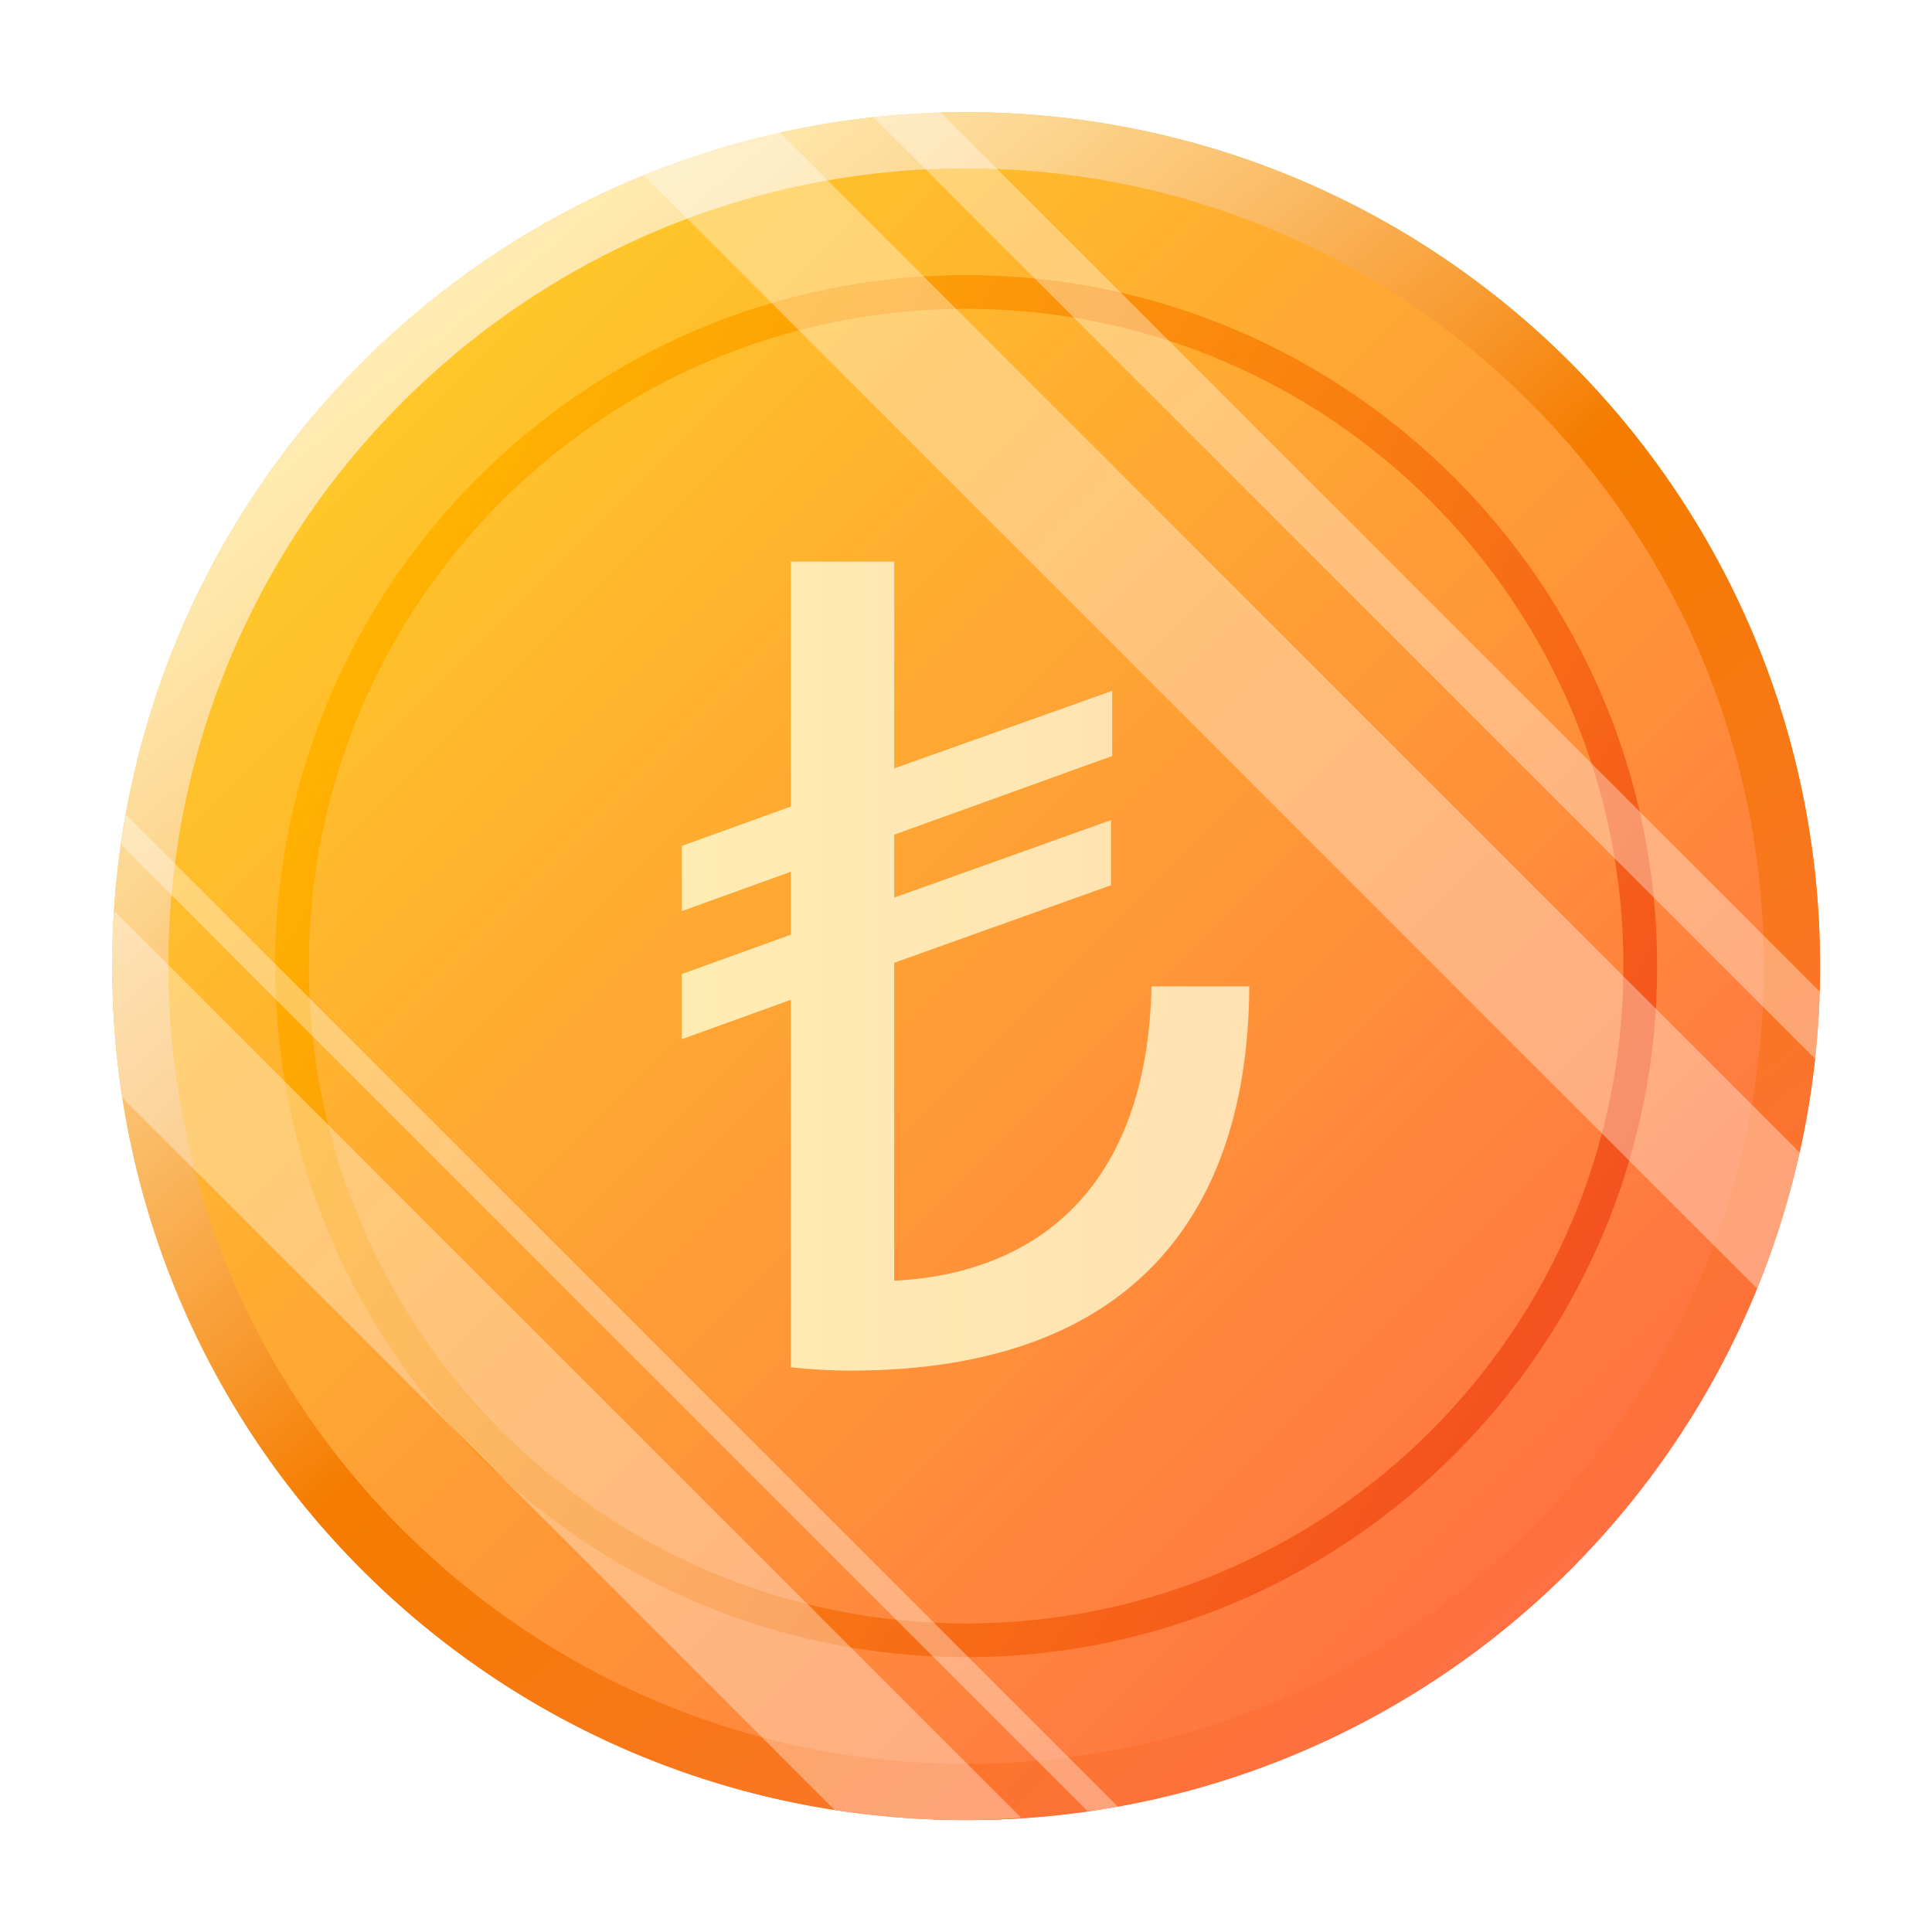
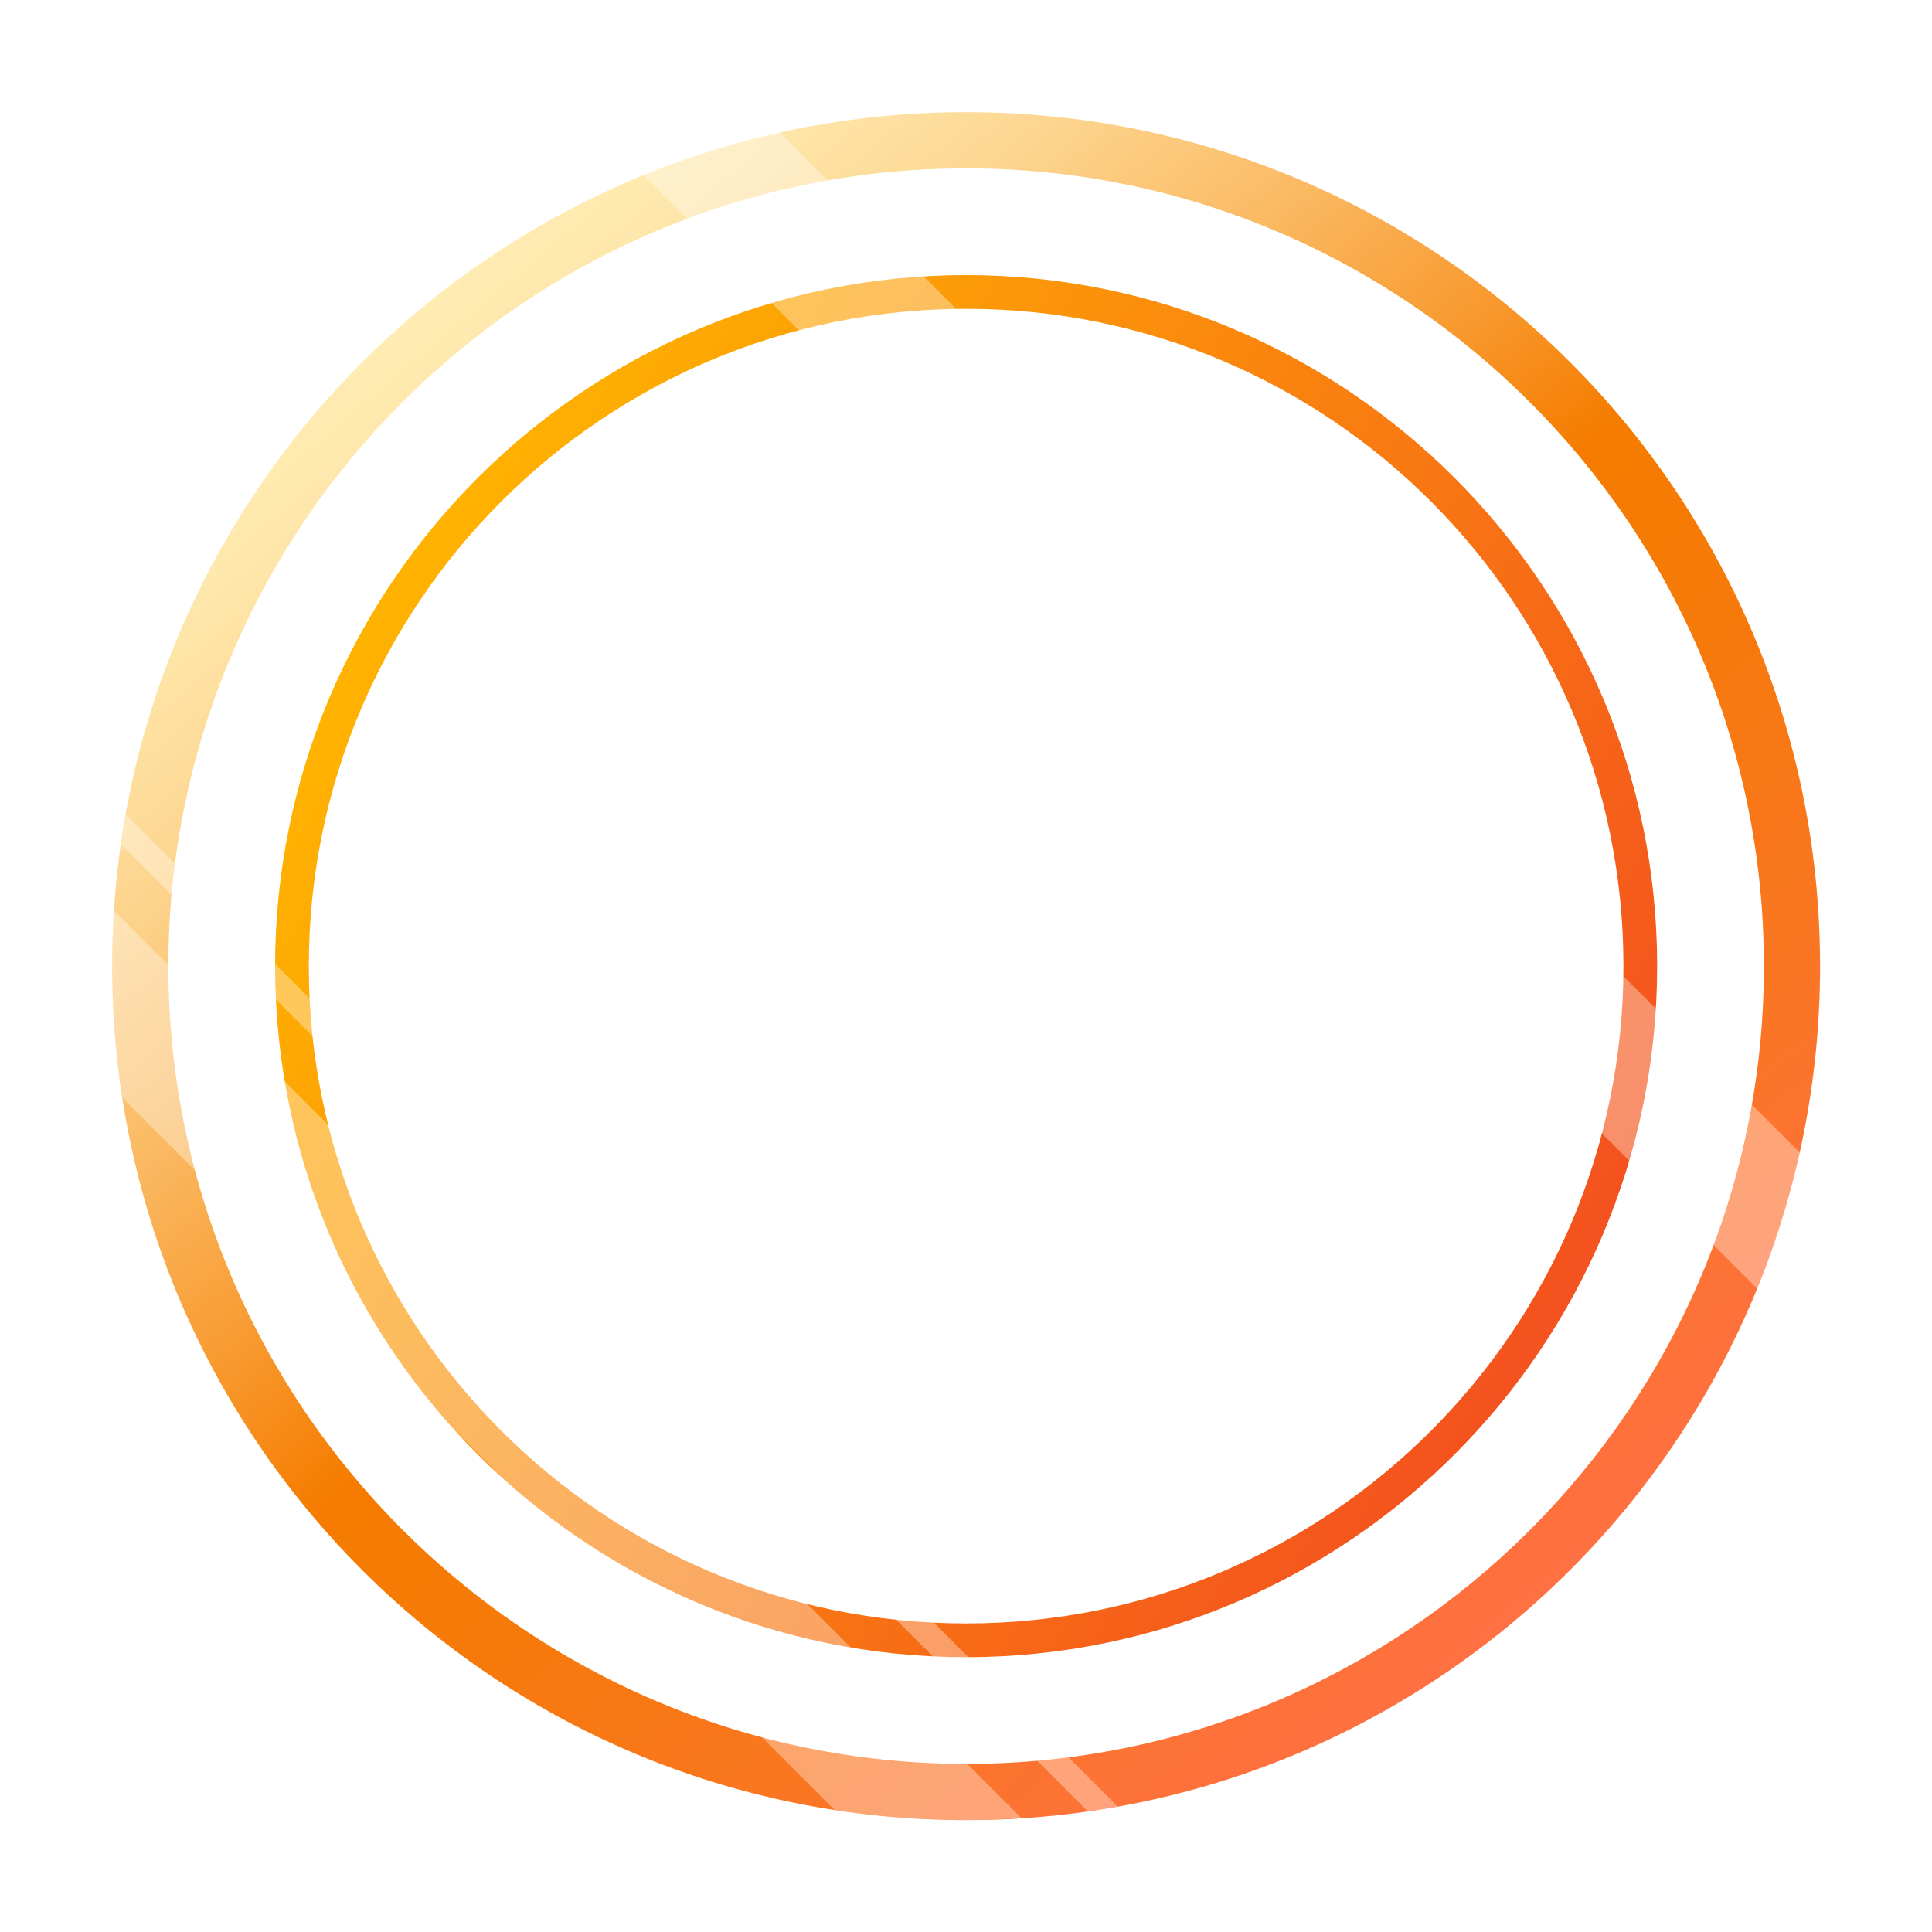
<svg xmlns="http://www.w3.org/2000/svg" width="1000" zoomAndPan="magnify" viewBox="0 0 750 750" height="1000" preserveAspectRatio="xMidYMid meet" version="1.0">
  <defs>
    <clipPath id="4c90b162cc">
-       <path d="M 43.551 43.551 L 706.551 43.551 L 706.551 706.551 L 43.551 706.551 Z M 43.551 43.551 " clip-rule="nonzero" />
-     </clipPath>
+       </clipPath>
    <clipPath id="d48536112a">
      <path d="M 706.551 375.051 C 706.551 380.477 706.418 385.898 706.152 391.316 C 705.887 396.734 705.484 402.145 704.953 407.543 C 704.422 412.941 703.758 418.324 702.961 423.691 C 702.168 429.059 701.238 434.402 700.18 439.723 C 699.121 445.043 697.934 450.336 696.617 455.598 C 695.297 460.859 693.852 466.09 692.277 471.281 C 690.703 476.473 689 481.621 687.172 486.73 C 685.344 491.836 683.395 496.898 681.316 501.91 C 679.242 506.922 677.043 511.879 674.723 516.785 C 672.402 521.688 669.965 526.535 667.406 531.32 C 664.852 536.102 662.176 540.82 659.387 545.477 C 656.598 550.129 653.695 554.711 650.684 559.223 C 647.668 563.734 644.547 568.168 641.312 572.523 C 638.082 576.883 634.746 581.156 631.305 585.352 C 627.863 589.547 624.32 593.652 620.676 597.672 C 617.031 601.691 613.293 605.621 609.457 609.457 C 605.621 613.293 601.691 617.031 597.672 620.676 C 593.652 624.32 589.547 627.863 585.352 631.305 C 581.156 634.746 576.883 638.082 572.523 641.312 C 568.168 644.547 563.734 647.668 559.223 650.684 C 554.711 653.695 550.129 656.598 545.477 659.387 C 540.82 662.176 536.102 664.852 531.32 667.406 C 526.535 669.965 521.688 672.402 516.785 674.723 C 511.879 677.043 506.922 679.242 501.91 681.316 C 496.898 683.395 491.836 685.344 486.73 687.172 C 481.621 689 476.473 690.703 471.281 692.277 C 466.09 693.852 460.859 695.297 455.598 696.617 C 450.336 697.934 445.043 699.121 439.723 700.18 C 434.402 701.238 429.059 702.168 423.691 702.961 C 418.324 703.758 412.941 704.422 407.543 704.953 C 402.145 705.484 396.734 705.887 391.316 706.152 C 385.898 706.418 380.477 706.551 375.051 706.551 C 369.625 706.551 364.203 706.418 358.785 706.152 C 353.367 705.887 347.957 705.484 342.559 704.953 C 337.16 704.422 331.777 703.758 326.41 702.961 C 321.043 702.168 315.699 701.238 310.379 700.18 C 305.059 699.121 299.766 697.934 294.504 696.617 C 289.238 695.297 284.012 693.852 278.82 692.277 C 273.629 690.703 268.48 689 263.371 687.172 C 258.262 685.344 253.203 683.395 248.191 681.316 C 243.18 679.242 238.219 677.043 233.316 674.723 C 228.41 672.402 223.566 669.965 218.781 667.406 C 213.996 664.852 209.277 662.176 204.625 659.387 C 199.973 656.598 195.391 653.695 190.879 650.684 C 186.367 647.668 181.934 644.547 177.574 641.312 C 173.219 638.082 168.941 634.746 164.75 631.305 C 160.555 627.863 156.449 624.32 152.43 620.676 C 148.41 617.031 144.48 613.293 140.645 609.457 C 136.809 605.621 133.07 601.691 129.426 597.672 C 125.781 593.652 122.238 589.547 118.797 585.352 C 115.355 581.156 112.02 576.883 108.789 572.523 C 105.555 568.168 102.434 563.734 99.418 559.223 C 96.402 554.711 93.504 550.129 90.715 545.477 C 87.926 540.82 85.25 536.102 82.695 531.32 C 80.137 526.535 77.699 521.688 75.379 516.785 C 73.059 511.879 70.859 506.922 68.785 501.91 C 66.707 496.898 64.758 491.836 62.93 486.73 C 61.102 481.621 59.398 476.473 57.824 471.281 C 56.25 466.09 54.805 460.859 53.484 455.598 C 52.168 450.336 50.98 445.043 49.922 439.723 C 48.863 434.402 47.934 429.059 47.137 423.691 C 46.344 418.324 45.68 412.941 45.148 407.543 C 44.613 402.145 44.215 396.734 43.949 391.316 C 43.684 385.898 43.551 380.477 43.551 375.051 C 43.551 369.625 43.684 364.203 43.949 358.785 C 44.215 353.367 44.613 347.957 45.148 342.559 C 45.68 337.16 46.344 331.777 47.137 326.41 C 47.934 321.043 48.863 315.699 49.922 310.379 C 50.98 305.059 52.168 299.766 53.484 294.504 C 54.805 289.238 56.25 284.012 57.824 278.82 C 59.398 273.629 61.102 268.48 62.93 263.371 C 64.758 258.262 66.707 253.203 68.785 248.191 C 70.859 243.18 73.059 238.219 75.379 233.316 C 77.699 228.41 80.137 223.566 82.695 218.781 C 85.25 213.996 87.926 209.277 90.715 204.625 C 93.504 199.973 96.402 195.391 99.418 190.879 C 102.434 186.367 105.555 181.934 108.789 177.578 C 112.02 173.219 115.355 168.941 118.797 164.75 C 122.238 160.555 125.781 156.449 129.426 152.43 C 133.07 148.41 136.809 144.48 140.645 140.645 C 144.48 136.809 148.41 133.07 152.43 129.426 C 156.449 125.781 160.555 122.238 164.75 118.797 C 168.941 115.355 173.219 112.02 177.578 108.789 C 181.934 105.555 186.367 102.434 190.879 99.418 C 195.391 96.402 199.973 93.504 204.625 90.715 C 209.277 87.926 213.996 85.25 218.781 82.695 C 223.566 80.137 228.41 77.699 233.316 75.379 C 238.219 73.059 243.18 70.859 248.191 68.785 C 253.203 66.707 258.262 64.758 263.371 62.93 C 268.48 61.102 273.629 59.398 278.82 57.824 C 284.012 56.25 289.238 54.805 294.504 53.484 C 299.766 52.168 305.059 50.98 310.379 49.922 C 315.699 48.863 321.043 47.934 326.41 47.137 C 331.777 46.344 337.16 45.68 342.559 45.148 C 347.957 44.613 353.367 44.215 358.785 43.949 C 364.203 43.684 369.625 43.551 375.051 43.551 C 380.477 43.551 385.898 43.684 391.316 43.949 C 396.734 44.215 402.145 44.613 407.543 45.148 C 412.941 45.68 418.324 46.344 423.691 47.137 C 429.059 47.934 434.402 48.863 439.723 49.922 C 445.043 50.98 450.336 52.168 455.598 53.484 C 460.859 54.805 466.09 56.25 471.281 57.824 C 476.473 59.398 481.621 61.102 486.73 62.93 C 491.836 64.758 496.898 66.707 501.91 68.785 C 506.922 70.859 511.879 73.059 516.785 75.379 C 521.688 77.699 526.535 80.137 531.32 82.695 C 536.102 85.25 540.82 87.926 545.477 90.715 C 550.129 93.504 554.711 96.402 559.223 99.418 C 563.734 102.434 568.168 105.555 572.523 108.789 C 576.883 112.02 581.156 115.355 585.352 118.797 C 589.547 122.238 593.652 125.781 597.672 129.426 C 601.691 133.07 605.621 136.809 609.457 140.645 C 613.293 144.48 617.031 148.41 620.676 152.43 C 624.32 156.449 627.863 160.555 631.305 164.75 C 634.746 168.941 638.082 173.219 641.312 177.578 C 644.547 181.934 647.668 186.367 650.684 190.879 C 653.695 195.391 656.598 199.973 659.387 204.625 C 662.176 209.277 664.852 213.996 667.406 218.781 C 669.965 223.566 672.402 228.41 674.723 233.316 C 677.043 238.219 679.242 243.18 681.316 248.191 C 683.395 253.203 685.344 258.262 687.172 263.371 C 689 268.48 690.703 273.629 692.277 278.82 C 693.852 284.012 695.297 289.238 696.617 294.504 C 697.934 299.766 699.121 305.059 700.18 310.379 C 701.238 315.699 702.168 321.043 702.961 326.41 C 703.758 331.777 704.422 337.16 704.953 342.559 C 705.484 347.957 705.887 353.367 706.152 358.785 C 706.418 364.203 706.551 369.625 706.551 375.051 Z M 706.551 375.051 " clip-rule="nonzero" />
    </clipPath>
    <linearGradient x1="20.001" gradientTransform="matrix(4.362, 0, 0, 4.362, -43.686, -1381.023)" y1="326.598" x2="172" gradientUnits="userSpaceOnUse" y2="478.599" id="d3c5a089d1">
      <stop stop-opacity="1" stop-color="rgb(100%, 79.199%, 15.7%)" offset="0" />
      <stop stop-opacity="1" stop-color="rgb(100%, 79.199%, 15.7%)" offset="0.125" />
      <stop stop-opacity="1" stop-color="rgb(100%, 79.199%, 15.7%)" offset="0.141" />
      <stop stop-opacity="1" stop-color="rgb(100%, 79.149%, 15.714%)" offset="0.148" />
      <stop stop-opacity="1" stop-color="rgb(100%, 78.905%, 15.787%)" offset="0.156" />
      <stop stop-opacity="1" stop-color="rgb(100%, 78.514%, 15.904%)" offset="0.164" />
      <stop stop-opacity="1" stop-color="rgb(100%, 78.125%, 16.022%)" offset="0.172" />
      <stop stop-opacity="1" stop-color="rgb(100%, 77.734%, 16.138%)" offset="0.18" />
      <stop stop-opacity="1" stop-color="rgb(100%, 77.344%, 16.255%)" offset="0.188" />
      <stop stop-opacity="1" stop-color="rgb(100%, 76.955%, 16.373%)" offset="0.195" />
      <stop stop-opacity="1" stop-color="rgb(100%, 76.564%, 16.49%)" offset="0.203" />
      <stop stop-opacity="1" stop-color="rgb(100%, 76.175%, 16.608%)" offset="0.211" />
      <stop stop-opacity="1" stop-color="rgb(100%, 75.784%, 16.724%)" offset="0.219" />
      <stop stop-opacity="1" stop-color="rgb(100%, 75.394%, 16.841%)" offset="0.227" />
      <stop stop-opacity="1" stop-color="rgb(100%, 75.005%, 16.959%)" offset="0.234" />
      <stop stop-opacity="1" stop-color="rgb(100%, 74.614%, 17.076%)" offset="0.242" />
      <stop stop-opacity="1" stop-color="rgb(100%, 74.225%, 17.192%)" offset="0.25" />
      <stop stop-opacity="1" stop-color="rgb(100%, 73.834%, 17.31%)" offset="0.258" />
      <stop stop-opacity="1" stop-color="rgb(100%, 73.444%, 17.427%)" offset="0.266" />
      <stop stop-opacity="1" stop-color="rgb(100%, 73.055%, 17.545%)" offset="0.273" />
      <stop stop-opacity="1" stop-color="rgb(100%, 72.664%, 17.661%)" offset="0.281" />
      <stop stop-opacity="1" stop-color="rgb(100%, 72.275%, 17.778%)" offset="0.289" />
      <stop stop-opacity="1" stop-color="rgb(100%, 71.884%, 17.896%)" offset="0.297" />
      <stop stop-opacity="1" stop-color="rgb(100%, 71.494%, 18.013%)" offset="0.305" />
      <stop stop-opacity="1" stop-color="rgb(100%, 71.104%, 18.129%)" offset="0.312" />
      <stop stop-opacity="1" stop-color="rgb(100%, 70.714%, 18.246%)" offset="0.32" />
      <stop stop-opacity="1" stop-color="rgb(100%, 70.325%, 18.364%)" offset="0.328" />
      <stop stop-opacity="1" stop-color="rgb(100%, 69.934%, 18.481%)" offset="0.336" />
      <stop stop-opacity="1" stop-color="rgb(100%, 69.543%, 18.597%)" offset="0.344" />
      <stop stop-opacity="1" stop-color="rgb(100%, 69.154%, 18.715%)" offset="0.352" />
      <stop stop-opacity="1" stop-color="rgb(100%, 68.764%, 18.832%)" offset="0.359" />
      <stop stop-opacity="1" stop-color="rgb(100%, 68.375%, 18.95%)" offset="0.367" />
      <stop stop-opacity="1" stop-color="rgb(100%, 67.984%, 19.066%)" offset="0.375" />
      <stop stop-opacity="1" stop-color="rgb(100%, 67.593%, 19.183%)" offset="0.383" />
      <stop stop-opacity="1" stop-color="rgb(100%, 67.204%, 19.301%)" offset="0.391" />
      <stop stop-opacity="1" stop-color="rgb(100%, 66.814%, 19.418%)" offset="0.398" />
      <stop stop-opacity="1" stop-color="rgb(100%, 66.425%, 19.534%)" offset="0.406" />
      <stop stop-opacity="1" stop-color="rgb(100%, 66.034%, 19.652%)" offset="0.414" />
      <stop stop-opacity="1" stop-color="rgb(100%, 65.643%, 19.769%)" offset="0.422" />
      <stop stop-opacity="1" stop-color="rgb(100%, 65.254%, 19.887%)" offset="0.43" />
      <stop stop-opacity="1" stop-color="rgb(100%, 64.864%, 20.003%)" offset="0.438" />
      <stop stop-opacity="1" stop-color="rgb(100%, 64.474%, 20.12%)" offset="0.445" />
      <stop stop-opacity="1" stop-color="rgb(100%, 64.084%, 20.238%)" offset="0.453" />
      <stop stop-opacity="1" stop-color="rgb(100%, 63.693%, 20.355%)" offset="0.461" />
      <stop stop-opacity="1" stop-color="rgb(100%, 63.304%, 20.471%)" offset="0.469" />
      <stop stop-opacity="1" stop-color="rgb(100%, 62.914%, 20.589%)" offset="0.477" />
      <stop stop-opacity="1" stop-color="rgb(100%, 62.524%, 20.706%)" offset="0.484" />
      <stop stop-opacity="1" stop-color="rgb(100%, 62.134%, 20.824%)" offset="0.492" />
      <stop stop-opacity="1" stop-color="rgb(100%, 61.743%, 20.94%)" offset="0.5" />
      <stop stop-opacity="1" stop-color="rgb(100%, 61.549%, 20.999%)" offset="0.5" />
      <stop stop-opacity="1" stop-color="rgb(100%, 61.354%, 21.057%)" offset="0.5" />
      <stop stop-opacity="1" stop-color="rgb(100%, 61.159%, 21.117%)" offset="0.508" />
      <stop stop-opacity="1" stop-color="rgb(100%, 60.963%, 21.175%)" offset="0.516" />
      <stop stop-opacity="1" stop-color="rgb(100%, 60.574%, 21.292%)" offset="0.523" />
      <stop stop-opacity="1" stop-color="rgb(100%, 60.184%, 21.408%)" offset="0.531" />
      <stop stop-opacity="1" stop-color="rgb(100%, 59.793%, 21.526%)" offset="0.539" />
      <stop stop-opacity="1" stop-color="rgb(100%, 59.404%, 21.643%)" offset="0.547" />
      <stop stop-opacity="1" stop-color="rgb(100%, 59.013%, 21.761%)" offset="0.555" />
      <stop stop-opacity="1" stop-color="rgb(100%, 58.624%, 21.877%)" offset="0.562" />
      <stop stop-opacity="1" stop-color="rgb(100%, 58.234%, 21.994%)" offset="0.57" />
      <stop stop-opacity="1" stop-color="rgb(100%, 57.843%, 22.112%)" offset="0.578" />
      <stop stop-opacity="1" stop-color="rgb(100%, 57.454%, 22.229%)" offset="0.586" />
      <stop stop-opacity="1" stop-color="rgb(100%, 57.063%, 22.345%)" offset="0.594" />
      <stop stop-opacity="1" stop-color="rgb(100%, 56.674%, 22.462%)" offset="0.602" />
      <stop stop-opacity="1" stop-color="rgb(100%, 56.284%, 22.58%)" offset="0.609" />
      <stop stop-opacity="1" stop-color="rgb(100%, 55.893%, 22.697%)" offset="0.617" />
      <stop stop-opacity="1" stop-color="rgb(100%, 55.504%, 22.813%)" offset="0.625" />
      <stop stop-opacity="1" stop-color="rgb(100%, 55.113%, 22.931%)" offset="0.633" />
      <stop stop-opacity="1" stop-color="rgb(100%, 54.724%, 23.048%)" offset="0.641" />
      <stop stop-opacity="1" stop-color="rgb(100%, 54.333%, 23.166%)" offset="0.648" />
      <stop stop-opacity="1" stop-color="rgb(100%, 53.943%, 23.282%)" offset="0.656" />
      <stop stop-opacity="1" stop-color="rgb(100%, 53.554%, 23.399%)" offset="0.664" />
      <stop stop-opacity="1" stop-color="rgb(100%, 53.163%, 23.517%)" offset="0.672" />
      <stop stop-opacity="1" stop-color="rgb(100%, 52.774%, 23.634%)" offset="0.68" />
      <stop stop-opacity="1" stop-color="rgb(100%, 52.383%, 23.75%)" offset="0.688" />
      <stop stop-opacity="1" stop-color="rgb(100%, 51.993%, 23.868%)" offset="0.695" />
      <stop stop-opacity="1" stop-color="rgb(100%, 51.604%, 23.985%)" offset="0.703" />
      <stop stop-opacity="1" stop-color="rgb(100%, 51.213%, 24.103%)" offset="0.711" />
      <stop stop-opacity="1" stop-color="rgb(100%, 50.824%, 24.219%)" offset="0.719" />
      <stop stop-opacity="1" stop-color="rgb(100%, 50.433%, 24.336%)" offset="0.727" />
      <stop stop-opacity="1" stop-color="rgb(100%, 50.043%, 24.454%)" offset="0.734" />
      <stop stop-opacity="1" stop-color="rgb(100%, 49.654%, 24.571%)" offset="0.742" />
      <stop stop-opacity="1" stop-color="rgb(100%, 49.263%, 24.687%)" offset="0.75" />
      <stop stop-opacity="1" stop-color="rgb(100%, 48.874%, 24.805%)" offset="0.758" />
      <stop stop-opacity="1" stop-color="rgb(100%, 48.483%, 24.922%)" offset="0.766" />
      <stop stop-opacity="1" stop-color="rgb(100%, 48.093%, 25.04%)" offset="0.773" />
      <stop stop-opacity="1" stop-color="rgb(100%, 47.704%, 25.156%)" offset="0.781" />
      <stop stop-opacity="1" stop-color="rgb(100%, 47.313%, 25.273%)" offset="0.789" />
      <stop stop-opacity="1" stop-color="rgb(100%, 46.924%, 25.391%)" offset="0.797" />
      <stop stop-opacity="1" stop-color="rgb(100%, 46.533%, 25.508%)" offset="0.805" />
      <stop stop-opacity="1" stop-color="rgb(100%, 46.144%, 25.624%)" offset="0.812" />
      <stop stop-opacity="1" stop-color="rgb(100%, 45.753%, 25.742%)" offset="0.82" />
      <stop stop-opacity="1" stop-color="rgb(100%, 45.363%, 25.859%)" offset="0.828" />
      <stop stop-opacity="1" stop-color="rgb(100%, 44.974%, 25.977%)" offset="0.836" />
      <stop stop-opacity="1" stop-color="rgb(100%, 44.583%, 26.093%)" offset="0.844" />
      <stop stop-opacity="1" stop-color="rgb(100%, 44.194%, 26.21%)" offset="0.852" />
      <stop stop-opacity="1" stop-color="rgb(100%, 43.948%, 26.283%)" offset="0.859" />
      <stop stop-opacity="1" stop-color="rgb(100%, 43.9%, 26.299%)" offset="0.875" />
      <stop stop-opacity="1" stop-color="rgb(100%, 43.9%, 26.299%)" offset="1" />
    </linearGradient>
    <clipPath id="1d8d37102c">
      <path d="M 43.551 43.551 L 706.551 43.551 L 706.551 706.551 L 43.551 706.551 Z M 43.551 43.551 " clip-rule="nonzero" />
    </clipPath>
    <clipPath id="71810bacde">
      <path d="M 375.051 65.359 C 545.598 65.359 684.742 204.066 684.742 375.051 C 684.742 546.035 545.598 684.742 375.051 684.742 C 204.504 684.742 65.359 545.598 65.359 375.051 C 65.359 204.504 204.066 65.359 375.051 65.359 M 375.051 43.551 C 191.852 43.551 43.551 191.852 43.551 375.051 C 43.551 558.246 191.852 706.551 375.051 706.551 C 558.246 706.551 706.551 558.246 706.551 375.051 C 706.551 191.852 558.246 43.551 375.051 43.551 Z M 375.051 43.551 " clip-rule="nonzero" />
    </clipPath>
    <linearGradient x1="27.176" gradientTransform="matrix(4.362, 0, 0, 4.362, -43.686, -1381.023)" y1="320.577" x2="164.824" gradientUnits="userSpaceOnUse" y2="484.62" id="474303faa7">
      <stop stop-opacity="1" stop-color="rgb(100%, 92.499%, 70.2%)" offset="0" />
      <stop stop-opacity="1" stop-color="rgb(100%, 92.499%, 70.2%)" offset="0.125" />
      <stop stop-opacity="1" stop-color="rgb(100%, 92.499%, 70.2%)" offset="0.141" />
      <stop stop-opacity="1" stop-color="rgb(99.982%, 92.398%, 70.045%)" offset="0.148" />
      <stop stop-opacity="1" stop-color="rgb(99.924%, 92.067%, 69.542%)" offset="0.152" />
      <stop stop-opacity="1" stop-color="rgb(99.884%, 91.838%, 69.193%)" offset="0.156" />
      <stop stop-opacity="1" stop-color="rgb(99.844%, 91.608%, 68.842%)" offset="0.16" />
      <stop stop-opacity="1" stop-color="rgb(99.805%, 91.377%, 68.492%)" offset="0.164" />
      <stop stop-opacity="1" stop-color="rgb(99.763%, 91.147%, 68.141%)" offset="0.168" />
      <stop stop-opacity="1" stop-color="rgb(99.724%, 90.918%, 67.792%)" offset="0.172" />
      <stop stop-opacity="1" stop-color="rgb(99.684%, 90.688%, 67.441%)" offset="0.176" />
      <stop stop-opacity="1" stop-color="rgb(99.644%, 90.457%, 67.091%)" offset="0.18" />
      <stop stop-opacity="1" stop-color="rgb(99.611%, 90.169%, 66.643%)" offset="0.184" />
      <stop stop-opacity="1" stop-color="rgb(99.577%, 89.882%, 66.194%)" offset="0.188" />
      <stop stop-opacity="1" stop-color="rgb(99.553%, 89.522%, 65.619%)" offset="0.191" />
      <stop stop-opacity="1" stop-color="rgb(99.529%, 89.162%, 65.045%)" offset="0.195" />
      <stop stop-opacity="1" stop-color="rgb(99.504%, 88.8%, 64.47%)" offset="0.199" />
      <stop stop-opacity="1" stop-color="rgb(99.48%, 88.44%, 63.896%)" offset="0.203" />
      <stop stop-opacity="1" stop-color="rgb(99.455%, 88.078%, 63.321%)" offset="0.207" />
      <stop stop-opacity="1" stop-color="rgb(99.431%, 87.718%, 62.746%)" offset="0.211" />
      <stop stop-opacity="1" stop-color="rgb(99.406%, 87.357%, 62.17%)" offset="0.215" />
      <stop stop-opacity="1" stop-color="rgb(99.382%, 86.996%, 61.597%)" offset="0.219" />
      <stop stop-opacity="1" stop-color="rgb(99.358%, 86.635%, 61.021%)" offset="0.223" />
      <stop stop-opacity="1" stop-color="rgb(99.333%, 86.275%, 60.448%)" offset="0.227" />
      <stop stop-opacity="1" stop-color="rgb(99.309%, 85.915%, 59.872%)" offset="0.23" />
      <stop stop-opacity="1" stop-color="rgb(99.284%, 85.555%, 59.299%)" offset="0.234" />
      <stop stop-opacity="1" stop-color="rgb(99.26%, 85.193%, 58.723%)" offset="0.238" />
      <stop stop-opacity="1" stop-color="rgb(99.236%, 84.833%, 58.15%)" offset="0.242" />
      <stop stop-opacity="1" stop-color="rgb(99.207%, 84.441%, 57.526%)" offset="0.246" />
      <stop stop-opacity="1" stop-color="rgb(99.179%, 84.05%, 56.902%)" offset="0.25" />
      <stop stop-opacity="1" stop-color="rgb(99.139%, 83.572%, 56.137%)" offset="0.254" />
      <stop stop-opacity="1" stop-color="rgb(99.101%, 83.096%, 55.373%)" offset="0.258" />
      <stop stop-opacity="1" stop-color="rgb(99.062%, 82.619%, 54.608%)" offset="0.262" />
      <stop stop-opacity="1" stop-color="rgb(99.023%, 82.141%, 53.844%)" offset="0.266" />
      <stop stop-opacity="1" stop-color="rgb(98.984%, 81.664%, 53.079%)" offset="0.27" />
      <stop stop-opacity="1" stop-color="rgb(98.946%, 81.187%, 52.315%)" offset="0.273" />
      <stop stop-opacity="1" stop-color="rgb(98.906%, 80.71%, 51.55%)" offset="0.277" />
      <stop stop-opacity="1" stop-color="rgb(98.868%, 80.234%, 50.786%)" offset="0.281" />
      <stop stop-opacity="1" stop-color="rgb(98.828%, 79.756%, 50.021%)" offset="0.285" />
      <stop stop-opacity="1" stop-color="rgb(98.79%, 79.279%, 49.257%)" offset="0.289" />
      <stop stop-opacity="1" stop-color="rgb(98.75%, 78.801%, 48.492%)" offset="0.293" />
      <stop stop-opacity="1" stop-color="rgb(98.712%, 78.325%, 47.728%)" offset="0.297" />
      <stop stop-opacity="1" stop-color="rgb(98.672%, 77.847%, 46.964%)" offset="0.301" />
      <stop stop-opacity="1" stop-color="rgb(98.634%, 77.37%, 46.199%)" offset="0.305" />
      <stop stop-opacity="1" stop-color="rgb(98.595%, 76.892%, 45.435%)" offset="0.309" />
      <stop stop-opacity="1" stop-color="rgb(98.555%, 76.416%, 44.67%)" offset="0.312" />
      <stop stop-opacity="1" stop-color="rgb(98.515%, 75.938%, 43.906%)" offset="0.316" />
      <stop stop-opacity="1" stop-color="rgb(98.477%, 75.461%, 43.141%)" offset="0.32" />
      <stop stop-opacity="1" stop-color="rgb(98.438%, 74.983%, 42.377%)" offset="0.324" />
      <stop stop-opacity="1" stop-color="rgb(98.399%, 74.507%, 41.612%)" offset="0.328" />
      <stop stop-opacity="1" stop-color="rgb(98.354%, 73.949%, 40.706%)" offset="0.332" />
      <stop stop-opacity="1" stop-color="rgb(98.308%, 73.392%, 39.8%)" offset="0.336" />
      <stop stop-opacity="1" stop-color="rgb(98.26%, 72.832%, 38.892%)" offset="0.34" />
      <stop stop-opacity="1" stop-color="rgb(98.215%, 72.273%, 37.985%)" offset="0.344" />
      <stop stop-opacity="1" stop-color="rgb(98.169%, 71.715%, 37.077%)" offset="0.348" />
      <stop stop-opacity="1" stop-color="rgb(98.123%, 71.156%, 36.171%)" offset="0.352" />
      <stop stop-opacity="1" stop-color="rgb(98.076%, 70.598%, 35.263%)" offset="0.355" />
      <stop stop-opacity="1" stop-color="rgb(98.03%, 70.039%, 34.357%)" offset="0.359" />
      <stop stop-opacity="1" stop-color="rgb(97.984%, 69.481%, 33.449%)" offset="0.363" />
      <stop stop-opacity="1" stop-color="rgb(97.939%, 68.922%, 32.542%)" offset="0.367" />
      <stop stop-opacity="1" stop-color="rgb(97.891%, 68.364%, 31.635%)" offset="0.371" />
      <stop stop-opacity="1" stop-color="rgb(97.845%, 67.805%, 30.728%)" offset="0.375" />
      <stop stop-opacity="1" stop-color="rgb(97.8%, 67.247%, 29.82%)" offset="0.379" />
      <stop stop-opacity="1" stop-color="rgb(97.754%, 66.689%, 28.912%)" offset="0.383" />
      <stop stop-opacity="1" stop-color="rgb(97.707%, 66.129%, 28.004%)" offset="0.387" />
      <stop stop-opacity="1" stop-color="rgb(97.661%, 65.57%, 27.098%)" offset="0.391" />
      <stop stop-opacity="1" stop-color="rgb(97.614%, 65.012%, 26.19%)" offset="0.395" />
      <stop stop-opacity="1" stop-color="rgb(97.568%, 64.453%, 25.284%)" offset="0.398" />
      <stop stop-opacity="1" stop-color="rgb(97.522%, 63.895%, 24.376%)" offset="0.402" />
      <stop stop-opacity="1" stop-color="rgb(97.476%, 63.336%, 23.47%)" offset="0.406" />
      <stop stop-opacity="1" stop-color="rgb(97.429%, 62.778%, 22.562%)" offset="0.41" />
      <stop stop-opacity="1" stop-color="rgb(97.383%, 62.219%, 21.655%)" offset="0.414" />
      <stop stop-opacity="1" stop-color="rgb(97.336%, 61.655%, 20.74%)" offset="0.418" />
      <stop stop-opacity="1" stop-color="rgb(97.289%, 61.09%, 19.826%)" offset="0.422" />
      <stop stop-opacity="1" stop-color="rgb(97.229%, 60.464%, 18.834%)" offset="0.426" />
      <stop stop-opacity="1" stop-color="rgb(97.169%, 59.84%, 17.844%)" offset="0.43" />
      <stop stop-opacity="1" stop-color="rgb(97.11%, 59.216%, 16.852%)" offset="0.434" />
      <stop stop-opacity="1" stop-color="rgb(97.05%, 58.592%, 15.86%)" offset="0.438" />
      <stop stop-opacity="1" stop-color="rgb(96.991%, 57.967%, 14.868%)" offset="0.441" />
      <stop stop-opacity="1" stop-color="rgb(96.931%, 57.343%, 13.878%)" offset="0.445" />
      <stop stop-opacity="1" stop-color="rgb(96.872%, 56.718%, 12.886%)" offset="0.449" />
      <stop stop-opacity="1" stop-color="rgb(96.812%, 56.094%, 11.896%)" offset="0.453" />
      <stop stop-opacity="1" stop-color="rgb(96.753%, 55.469%, 10.904%)" offset="0.457" />
      <stop stop-opacity="1" stop-color="rgb(96.693%, 54.845%, 9.912%)" offset="0.461" />
      <stop stop-opacity="1" stop-color="rgb(96.634%, 54.219%, 8.92%)" offset="0.465" />
      <stop stop-opacity="1" stop-color="rgb(96.574%, 53.595%, 7.93%)" offset="0.469" />
      <stop stop-opacity="1" stop-color="rgb(96.515%, 52.971%, 6.938%)" offset="0.473" />
      <stop stop-opacity="1" stop-color="rgb(96.455%, 52.347%, 5.946%)" offset="0.477" />
      <stop stop-opacity="1" stop-color="rgb(96.396%, 51.721%, 4.955%)" offset="0.48" />
      <stop stop-opacity="1" stop-color="rgb(96.338%, 51.097%, 3.964%)" offset="0.484" />
      <stop stop-opacity="1" stop-color="rgb(96.278%, 50.471%, 2.972%)" offset="0.488" />
      <stop stop-opacity="1" stop-color="rgb(96.219%, 49.847%, 1.982%)" offset="0.492" />
      <stop stop-opacity="1" stop-color="rgb(96.159%, 49.223%, 0.99%)" offset="0.496" />
      <stop stop-opacity="1" stop-color="rgb(96.1%, 48.599%, 0%)" offset="0.5" />
      <stop stop-opacity="1" stop-color="rgb(96.118%, 48.56%, 0.169%)" offset="0.508" />
      <stop stop-opacity="1" stop-color="rgb(96.158%, 48.482%, 0.51%)" offset="0.516" />
      <stop stop-opacity="1" stop-color="rgb(96.196%, 48.404%, 0.851%)" offset="0.523" />
      <stop stop-opacity="1" stop-color="rgb(96.236%, 48.326%, 1.192%)" offset="0.531" />
      <stop stop-opacity="1" stop-color="rgb(96.274%, 48.248%, 1.532%)" offset="0.539" />
      <stop stop-opacity="1" stop-color="rgb(96.313%, 48.17%, 1.874%)" offset="0.544" />
      <stop stop-opacity="1" stop-color="rgb(96.333%, 48.132%, 2.045%)" offset="0.547" />
      <stop stop-opacity="1" stop-color="rgb(96.352%, 48.093%, 2.214%)" offset="0.555" />
      <stop stop-opacity="1" stop-color="rgb(96.391%, 48.015%, 2.556%)" offset="0.562" />
      <stop stop-opacity="1" stop-color="rgb(96.429%, 47.937%, 2.896%)" offset="0.57" />
      <stop stop-opacity="1" stop-color="rgb(96.469%, 47.858%, 3.236%)" offset="0.578" />
      <stop stop-opacity="1" stop-color="rgb(96.527%, 47.777%, 3.658%)" offset="0.582" />
      <stop stop-opacity="1" stop-color="rgb(96.565%, 47.734%, 3.908%)" offset="0.586" />
      <stop stop-opacity="1" stop-color="rgb(96.609%, 47.688%, 4.187%)" offset="0.59" />
      <stop stop-opacity="1" stop-color="rgb(96.654%, 47.644%, 4.468%)" offset="0.594" />
      <stop stop-opacity="1" stop-color="rgb(96.698%, 47.6%, 4.747%)" offset="0.598" />
      <stop stop-opacity="1" stop-color="rgb(96.742%, 47.556%, 5.026%)" offset="0.602" />
      <stop stop-opacity="1" stop-color="rgb(96.786%, 47.511%, 5.305%)" offset="0.605" />
      <stop stop-opacity="1" stop-color="rgb(96.832%, 47.467%, 5.586%)" offset="0.609" />
      <stop stop-opacity="1" stop-color="rgb(96.877%, 47.421%, 5.865%)" offset="0.613" />
      <stop stop-opacity="1" stop-color="rgb(96.921%, 47.377%, 6.145%)" offset="0.617" />
      <stop stop-opacity="1" stop-color="rgb(96.965%, 47.333%, 6.424%)" offset="0.621" />
      <stop stop-opacity="1" stop-color="rgb(97.011%, 47.289%, 6.703%)" offset="0.625" />
      <stop stop-opacity="1" stop-color="rgb(97.055%, 47.243%, 6.982%)" offset="0.629" />
      <stop stop-opacity="1" stop-color="rgb(97.099%, 47.198%, 7.263%)" offset="0.633" />
      <stop stop-opacity="1" stop-color="rgb(97.144%, 47.154%, 7.542%)" offset="0.637" />
      <stop stop-opacity="1" stop-color="rgb(97.189%, 47.11%, 7.822%)" offset="0.641" />
      <stop stop-opacity="1" stop-color="rgb(97.234%, 47.064%, 8.101%)" offset="0.645" />
      <stop stop-opacity="1" stop-color="rgb(97.278%, 47.02%, 8.382%)" offset="0.648" />
      <stop stop-opacity="1" stop-color="rgb(97.322%, 46.976%, 8.661%)" offset="0.652" />
      <stop stop-opacity="1" stop-color="rgb(97.368%, 46.931%, 8.94%)" offset="0.656" />
      <stop stop-opacity="1" stop-color="rgb(97.412%, 46.886%, 9.219%)" offset="0.66" />
      <stop stop-opacity="1" stop-color="rgb(97.456%, 46.841%, 9.5%)" offset="0.664" />
      <stop stop-opacity="1" stop-color="rgb(97.501%, 46.797%, 9.779%)" offset="0.668" />
      <stop stop-opacity="1" stop-color="rgb(97.546%, 46.753%, 10.059%)" offset="0.672" />
      <stop stop-opacity="1" stop-color="rgb(97.591%, 46.707%, 10.338%)" offset="0.676" />
      <stop stop-opacity="1" stop-color="rgb(97.635%, 46.663%, 10.617%)" offset="0.68" />
      <stop stop-opacity="1" stop-color="rgb(97.679%, 46.619%, 10.896%)" offset="0.684" />
      <stop stop-opacity="1" stop-color="rgb(97.725%, 46.574%, 11.177%)" offset="0.688" />
      <stop stop-opacity="1" stop-color="rgb(97.769%, 46.529%, 11.456%)" offset="0.691" />
      <stop stop-opacity="1" stop-color="rgb(97.813%, 46.484%, 11.736%)" offset="0.695" />
      <stop stop-opacity="1" stop-color="rgb(97.858%, 46.44%, 12.015%)" offset="0.699" />
      <stop stop-opacity="1" stop-color="rgb(97.903%, 46.396%, 12.296%)" offset="0.703" />
      <stop stop-opacity="1" stop-color="rgb(97.948%, 46.35%, 12.575%)" offset="0.707" />
      <stop stop-opacity="1" stop-color="rgb(97.992%, 46.306%, 12.854%)" offset="0.711" />
      <stop stop-opacity="1" stop-color="rgb(98.045%, 46.242%, 13.213%)" offset="0.715" />
      <stop stop-opacity="1" stop-color="rgb(98.099%, 46.179%, 13.571%)" offset="0.719" />
      <stop stop-opacity="1" stop-color="rgb(98.154%, 46.114%, 13.936%)" offset="0.723" />
      <stop stop-opacity="1" stop-color="rgb(98.209%, 46.048%, 14.301%)" offset="0.727" />
      <stop stop-opacity="1" stop-color="rgb(98.262%, 45.982%, 14.665%)" offset="0.73" />
      <stop stop-opacity="1" stop-color="rgb(98.317%, 45.917%, 15.03%)" offset="0.734" />
      <stop stop-opacity="1" stop-color="rgb(98.372%, 45.851%, 15.395%)" offset="0.738" />
      <stop stop-opacity="1" stop-color="rgb(98.427%, 45.787%, 15.761%)" offset="0.742" />
      <stop stop-opacity="1" stop-color="rgb(98.48%, 45.721%, 16.125%)" offset="0.746" />
      <stop stop-opacity="1" stop-color="rgb(98.535%, 45.656%, 16.49%)" offset="0.75" />
      <stop stop-opacity="1" stop-color="rgb(98.589%, 45.59%, 16.855%)" offset="0.754" />
      <stop stop-opacity="1" stop-color="rgb(98.643%, 45.525%, 17.221%)" offset="0.758" />
      <stop stop-opacity="1" stop-color="rgb(98.698%, 45.459%, 17.586%)" offset="0.762" />
      <stop stop-opacity="1" stop-color="rgb(98.753%, 45.395%, 17.95%)" offset="0.766" />
      <stop stop-opacity="1" stop-color="rgb(98.807%, 45.329%, 18.315%)" offset="0.77" />
      <stop stop-opacity="1" stop-color="rgb(98.862%, 45.264%, 18.68%)" offset="0.773" />
      <stop stop-opacity="1" stop-color="rgb(98.917%, 45.198%, 19.044%)" offset="0.777" />
      <stop stop-opacity="1" stop-color="rgb(98.972%, 45.132%, 19.411%)" offset="0.781" />
      <stop stop-opacity="1" stop-color="rgb(99.025%, 45.067%, 19.775%)" offset="0.785" />
      <stop stop-opacity="1" stop-color="rgb(99.08%, 45.003%, 20.14%)" offset="0.789" />
      <stop stop-opacity="1" stop-color="rgb(99.133%, 44.937%, 20.505%)" offset="0.793" />
      <stop stop-opacity="1" stop-color="rgb(99.188%, 44.872%, 20.871%)" offset="0.797" />
      <stop stop-opacity="1" stop-color="rgb(99.243%, 44.806%, 21.236%)" offset="0.801" />
      <stop stop-opacity="1" stop-color="rgb(99.298%, 44.74%, 21.6%)" offset="0.805" />
      <stop stop-opacity="1" stop-color="rgb(99.352%, 44.675%, 21.965%)" offset="0.809" />
      <stop stop-opacity="1" stop-color="rgb(99.406%, 44.611%, 22.33%)" offset="0.812" />
      <stop stop-opacity="1" stop-color="rgb(99.461%, 44.545%, 22.694%)" offset="0.816" />
      <stop stop-opacity="1" stop-color="rgb(99.516%, 44.479%, 23.061%)" offset="0.82" />
      <stop stop-opacity="1" stop-color="rgb(99.57%, 44.414%, 23.425%)" offset="0.824" />
      <stop stop-opacity="1" stop-color="rgb(99.625%, 44.348%, 23.79%)" offset="0.828" />
      <stop stop-opacity="1" stop-color="rgb(99.678%, 44.283%, 24.155%)" offset="0.832" />
      <stop stop-opacity="1" stop-color="rgb(99.733%, 44.218%, 24.521%)" offset="0.836" />
      <stop stop-opacity="1" stop-color="rgb(99.788%, 44.153%, 24.886%)" offset="0.84" />
      <stop stop-opacity="1" stop-color="rgb(99.843%, 44.087%, 25.25%)" offset="0.844" />
      <stop stop-opacity="1" stop-color="rgb(99.896%, 44.022%, 25.615%)" offset="0.848" />
      <stop stop-opacity="1" stop-color="rgb(99.951%, 43.956%, 25.98%)" offset="0.852" />
      <stop stop-opacity="1" stop-color="rgb(99.976%, 43.927%, 26.138%)" offset="0.859" />
      <stop stop-opacity="1" stop-color="rgb(100%, 43.9%, 26.299%)" offset="0.875" />
      <stop stop-opacity="1" stop-color="rgb(100%, 43.9%, 26.299%)" offset="1" />
    </linearGradient>
    <clipPath id="f477c7101f">
      <path d="M 106 106 L 644 106 L 644 644 L 106 644 Z M 106 106 " clip-rule="nonzero" />
    </clipPath>
    <clipPath id="43b0c30b6e">
      <path d="M 375.051 643.305 C 227.184 643.305 106.797 522.918 106.797 375.051 C 106.797 227.184 227.184 106.797 375.051 106.797 C 522.918 106.797 643.305 227.184 643.305 375.051 C 643.305 522.918 522.918 643.305 375.051 643.305 Z M 375.051 119.883 C 234.164 119.883 119.883 234.164 119.883 375.051 C 119.883 515.938 234.164 630.219 375.051 630.219 C 515.938 630.219 630.219 515.938 630.219 375.051 C 630.219 234.164 515.938 119.883 375.051 119.883 Z M 375.051 119.883 " clip-rule="nonzero" />
    </clipPath>
    <linearGradient x1="23.245" gradientTransform="matrix(4.362, 0, 0, 4.362, -43.686, -1381.023)" y1="360.593" x2="168.756" gradientUnits="userSpaceOnUse" y2="444.604" id="9743f59cea">
      <stop stop-opacity="1" stop-color="rgb(100%, 70.2%, 0%)" offset="0" />
      <stop stop-opacity="1" stop-color="rgb(100%, 70.2%, 0%)" offset="0.125" />
      <stop stop-opacity="1" stop-color="rgb(99.98%, 70.027%, 0.052%)" offset="0.141" />
      <stop stop-opacity="1" stop-color="rgb(99.937%, 69.65%, 0.168%)" offset="0.145" />
      <stop stop-opacity="1" stop-color="rgb(99.915%, 69.446%, 0.23%)" offset="0.148" />
      <stop stop-opacity="1" stop-color="rgb(99.892%, 69.24%, 0.293%)" offset="0.152" />
      <stop stop-opacity="1" stop-color="rgb(99.869%, 69.035%, 0.357%)" offset="0.156" />
      <stop stop-opacity="1" stop-color="rgb(99.846%, 68.831%, 0.42%)" offset="0.16" />
      <stop stop-opacity="1" stop-color="rgb(99.823%, 68.626%, 0.482%)" offset="0.164" />
      <stop stop-opacity="1" stop-color="rgb(99.8%, 68.42%, 0.545%)" offset="0.168" />
      <stop stop-opacity="1" stop-color="rgb(99.777%, 68.216%, 0.609%)" offset="0.172" />
      <stop stop-opacity="1" stop-color="rgb(99.754%, 68.01%, 0.671%)" offset="0.176" />
      <stop stop-opacity="1" stop-color="rgb(99.731%, 67.805%, 0.734%)" offset="0.18" />
      <stop stop-opacity="1" stop-color="rgb(99.709%, 67.601%, 0.797%)" offset="0.184" />
      <stop stop-opacity="1" stop-color="rgb(99.686%, 67.397%, 0.861%)" offset="0.188" />
      <stop stop-opacity="1" stop-color="rgb(99.663%, 67.191%, 0.923%)" offset="0.191" />
      <stop stop-opacity="1" stop-color="rgb(99.64%, 66.986%, 0.987%)" offset="0.195" />
      <stop stop-opacity="1" stop-color="rgb(99.617%, 66.78%, 1.05%)" offset="0.199" />
      <stop stop-opacity="1" stop-color="rgb(99.594%, 66.576%, 1.112%)" offset="0.203" />
      <stop stop-opacity="1" stop-color="rgb(99.571%, 66.371%, 1.175%)" offset="0.207" />
      <stop stop-opacity="1" stop-color="rgb(99.548%, 66.167%, 1.239%)" offset="0.211" />
      <stop stop-opacity="1" stop-color="rgb(99.524%, 65.961%, 1.302%)" offset="0.215" />
      <stop stop-opacity="1" stop-color="rgb(99.501%, 65.756%, 1.364%)" offset="0.219" />
      <stop stop-opacity="1" stop-color="rgb(99.478%, 65.55%, 1.427%)" offset="0.223" />
      <stop stop-opacity="1" stop-color="rgb(99.455%, 65.346%, 1.491%)" offset="0.227" />
      <stop stop-opacity="1" stop-color="rgb(99.432%, 65.141%, 1.553%)" offset="0.23" />
      <stop stop-opacity="1" stop-color="rgb(99.409%, 64.937%, 1.616%)" offset="0.234" />
      <stop stop-opacity="1" stop-color="rgb(99.387%, 64.731%, 1.678%)" offset="0.238" />
      <stop stop-opacity="1" stop-color="rgb(99.364%, 64.526%, 1.743%)" offset="0.242" />
      <stop stop-opacity="1" stop-color="rgb(99.341%, 64.32%, 1.805%)" offset="0.246" />
      <stop stop-opacity="1" stop-color="rgb(99.318%, 64.116%, 1.868%)" offset="0.25" />
      <stop stop-opacity="1" stop-color="rgb(99.295%, 63.911%, 1.93%)" offset="0.254" />
      <stop stop-opacity="1" stop-color="rgb(99.272%, 63.707%, 1.994%)" offset="0.258" />
      <stop stop-opacity="1" stop-color="rgb(99.249%, 63.501%, 2.057%)" offset="0.262" />
      <stop stop-opacity="1" stop-color="rgb(99.226%, 63.297%, 2.121%)" offset="0.266" />
      <stop stop-opacity="1" stop-color="rgb(99.203%, 63.092%, 2.184%)" offset="0.27" />
      <stop stop-opacity="1" stop-color="rgb(99.181%, 62.888%, 2.246%)" offset="0.273" />
      <stop stop-opacity="1" stop-color="rgb(99.158%, 62.682%, 2.309%)" offset="0.277" />
      <stop stop-opacity="1" stop-color="rgb(99.135%, 62.477%, 2.373%)" offset="0.281" />
      <stop stop-opacity="1" stop-color="rgb(99.112%, 62.271%, 2.435%)" offset="0.285" />
      <stop stop-opacity="1" stop-color="rgb(99.089%, 62.067%, 2.498%)" offset="0.289" />
      <stop stop-opacity="1" stop-color="rgb(99.066%, 61.862%, 2.56%)" offset="0.293" />
      <stop stop-opacity="1" stop-color="rgb(99.043%, 61.658%, 2.625%)" offset="0.297" />
      <stop stop-opacity="1" stop-color="rgb(99.02%, 61.452%, 2.687%)" offset="0.301" />
      <stop stop-opacity="1" stop-color="rgb(98.997%, 61.247%, 2.75%)" offset="0.305" />
      <stop stop-opacity="1" stop-color="rgb(98.973%, 61.041%, 2.812%)" offset="0.309" />
      <stop stop-opacity="1" stop-color="rgb(98.95%, 60.837%, 2.876%)" offset="0.312" />
      <stop stop-opacity="1" stop-color="rgb(98.927%, 60.632%, 2.939%)" offset="0.316" />
      <stop stop-opacity="1" stop-color="rgb(98.904%, 60.428%, 3.001%)" offset="0.32" />
      <stop stop-opacity="1" stop-color="rgb(98.882%, 60.222%, 3.064%)" offset="0.324" />
      <stop stop-opacity="1" stop-color="rgb(98.859%, 60.017%, 3.128%)" offset="0.328" />
      <stop stop-opacity="1" stop-color="rgb(98.836%, 59.811%, 3.191%)" offset="0.332" />
      <stop stop-opacity="1" stop-color="rgb(98.813%, 59.607%, 3.255%)" offset="0.336" />
      <stop stop-opacity="1" stop-color="rgb(98.79%, 59.402%, 3.317%)" offset="0.34" />
      <stop stop-opacity="1" stop-color="rgb(98.767%, 59.198%, 3.38%)" offset="0.344" />
      <stop stop-opacity="1" stop-color="rgb(98.744%, 58.992%, 3.442%)" offset="0.348" />
      <stop stop-opacity="1" stop-color="rgb(98.721%, 58.788%, 3.506%)" offset="0.352" />
      <stop stop-opacity="1" stop-color="rgb(98.698%, 58.582%, 3.569%)" offset="0.355" />
      <stop stop-opacity="1" stop-color="rgb(98.676%, 58.377%, 3.632%)" offset="0.359" />
      <stop stop-opacity="1" stop-color="rgb(98.653%, 58.173%, 3.694%)" offset="0.363" />
      <stop stop-opacity="1" stop-color="rgb(98.63%, 57.968%, 3.758%)" offset="0.367" />
      <stop stop-opacity="1" stop-color="rgb(98.607%, 57.762%, 3.821%)" offset="0.371" />
      <stop stop-opacity="1" stop-color="rgb(98.584%, 57.558%, 3.883%)" offset="0.375" />
      <stop stop-opacity="1" stop-color="rgb(98.561%, 57.352%, 3.946%)" offset="0.379" />
      <stop stop-opacity="1" stop-color="rgb(98.538%, 57.147%, 4.01%)" offset="0.383" />
      <stop stop-opacity="1" stop-color="rgb(98.515%, 56.943%, 4.073%)" offset="0.387" />
      <stop stop-opacity="1" stop-color="rgb(98.492%, 56.738%, 4.135%)" offset="0.391" />
      <stop stop-opacity="1" stop-color="rgb(98.47%, 56.532%, 4.198%)" offset="0.395" />
      <stop stop-opacity="1" stop-color="rgb(98.447%, 56.328%, 4.262%)" offset="0.398" />
      <stop stop-opacity="1" stop-color="rgb(98.422%, 56.123%, 4.324%)" offset="0.402" />
      <stop stop-opacity="1" stop-color="rgb(98.399%, 55.919%, 4.388%)" offset="0.406" />
      <stop stop-opacity="1" stop-color="rgb(98.376%, 55.713%, 4.451%)" offset="0.41" />
      <stop stop-opacity="1" stop-color="rgb(98.354%, 55.508%, 4.514%)" offset="0.414" />
      <stop stop-opacity="1" stop-color="rgb(98.331%, 55.302%, 4.576%)" offset="0.418" />
      <stop stop-opacity="1" stop-color="rgb(98.308%, 55.098%, 4.64%)" offset="0.422" />
      <stop stop-opacity="1" stop-color="rgb(98.285%, 54.893%, 4.703%)" offset="0.426" />
      <stop stop-opacity="1" stop-color="rgb(98.262%, 54.689%, 4.765%)" offset="0.43" />
      <stop stop-opacity="1" stop-color="rgb(98.239%, 54.483%, 4.828%)" offset="0.434" />
      <stop stop-opacity="1" stop-color="rgb(98.216%, 54.279%, 4.892%)" offset="0.438" />
      <stop stop-opacity="1" stop-color="rgb(98.193%, 54.073%, 4.955%)" offset="0.441" />
      <stop stop-opacity="1" stop-color="rgb(98.17%, 53.868%, 5.017%)" offset="0.445" />
      <stop stop-opacity="1" stop-color="rgb(98.148%, 53.664%, 5.08%)" offset="0.449" />
      <stop stop-opacity="1" stop-color="rgb(98.125%, 53.459%, 5.144%)" offset="0.453" />
      <stop stop-opacity="1" stop-color="rgb(98.102%, 53.253%, 5.206%)" offset="0.457" />
      <stop stop-opacity="1" stop-color="rgb(98.079%, 53.049%, 5.269%)" offset="0.461" />
      <stop stop-opacity="1" stop-color="rgb(98.056%, 52.843%, 5.331%)" offset="0.465" />
      <stop stop-opacity="1" stop-color="rgb(98.033%, 52.638%, 5.396%)" offset="0.469" />
      <stop stop-opacity="1" stop-color="rgb(98.01%, 52.434%, 5.458%)" offset="0.473" />
      <stop stop-opacity="1" stop-color="rgb(97.987%, 52.229%, 5.521%)" offset="0.477" />
      <stop stop-opacity="1" stop-color="rgb(97.964%, 52.023%, 5.583%)" offset="0.48" />
      <stop stop-opacity="1" stop-color="rgb(97.942%, 51.819%, 5.647%)" offset="0.484" />
      <stop stop-opacity="1" stop-color="rgb(97.919%, 51.613%, 5.71%)" offset="0.488" />
      <stop stop-opacity="1" stop-color="rgb(97.896%, 51.408%, 5.774%)" offset="0.492" />
      <stop stop-opacity="1" stop-color="rgb(97.871%, 51.204%, 5.836%)" offset="0.496" />
      <stop stop-opacity="1" stop-color="rgb(97.849%, 50.999%, 5.899%)" offset="0.5" />
      <stop stop-opacity="1" stop-color="rgb(97.826%, 50.793%, 5.962%)" offset="0.504" />
      <stop stop-opacity="1" stop-color="rgb(97.803%, 50.589%, 6.026%)" offset="0.508" />
      <stop stop-opacity="1" stop-color="rgb(97.78%, 50.385%, 6.088%)" offset="0.512" />
      <stop stop-opacity="1" stop-color="rgb(97.757%, 50.18%, 6.151%)" offset="0.516" />
      <stop stop-opacity="1" stop-color="rgb(97.734%, 49.974%, 6.213%)" offset="0.52" />
      <stop stop-opacity="1" stop-color="rgb(97.711%, 49.77%, 6.277%)" offset="0.523" />
      <stop stop-opacity="1" stop-color="rgb(97.688%, 49.564%, 6.34%)" offset="0.527" />
      <stop stop-opacity="1" stop-color="rgb(97.665%, 49.359%, 6.403%)" offset="0.531" />
      <stop stop-opacity="1" stop-color="rgb(97.643%, 49.155%, 6.465%)" offset="0.535" />
      <stop stop-opacity="1" stop-color="rgb(97.62%, 48.95%, 6.529%)" offset="0.539" />
      <stop stop-opacity="1" stop-color="rgb(97.597%, 48.744%, 6.592%)" offset="0.543" />
      <stop stop-opacity="1" stop-color="rgb(97.574%, 48.54%, 6.654%)" offset="0.547" />
      <stop stop-opacity="1" stop-color="rgb(97.551%, 48.334%, 6.717%)" offset="0.551" />
      <stop stop-opacity="1" stop-color="rgb(97.528%, 48.129%, 6.781%)" offset="0.555" />
      <stop stop-opacity="1" stop-color="rgb(97.505%, 47.925%, 6.844%)" offset="0.559" />
      <stop stop-opacity="1" stop-color="rgb(97.482%, 47.72%, 6.908%)" offset="0.562" />
      <stop stop-opacity="1" stop-color="rgb(97.459%, 47.514%, 6.97%)" offset="0.566" />
      <stop stop-opacity="1" stop-color="rgb(97.437%, 47.31%, 7.033%)" offset="0.57" />
      <stop stop-opacity="1" stop-color="rgb(97.414%, 47.104%, 7.095%)" offset="0.574" />
      <stop stop-opacity="1" stop-color="rgb(97.391%, 46.899%, 7.159%)" offset="0.578" />
      <stop stop-opacity="1" stop-color="rgb(97.368%, 46.695%, 7.222%)" offset="0.582" />
      <stop stop-opacity="1" stop-color="rgb(97.345%, 46.49%, 7.285%)" offset="0.586" />
      <stop stop-opacity="1" stop-color="rgb(97.321%, 46.284%, 7.347%)" offset="0.59" />
      <stop stop-opacity="1" stop-color="rgb(97.298%, 46.08%, 7.411%)" offset="0.594" />
      <stop stop-opacity="1" stop-color="rgb(97.275%, 45.874%, 7.474%)" offset="0.598" />
      <stop stop-opacity="1" stop-color="rgb(97.252%, 45.67%, 7.536%)" offset="0.602" />
      <stop stop-opacity="1" stop-color="rgb(97.229%, 45.465%, 7.599%)" offset="0.605" />
      <stop stop-opacity="1" stop-color="rgb(97.206%, 45.261%, 7.663%)" offset="0.609" />
      <stop stop-opacity="1" stop-color="rgb(97.183%, 45.055%, 7.726%)" offset="0.613" />
      <stop stop-opacity="1" stop-color="rgb(97.16%, 44.85%, 7.788%)" offset="0.617" />
      <stop stop-opacity="1" stop-color="rgb(97.137%, 44.644%, 7.851%)" offset="0.621" />
      <stop stop-opacity="1" stop-color="rgb(97.115%, 44.44%, 7.915%)" offset="0.625" />
      <stop stop-opacity="1" stop-color="rgb(97.092%, 44.235%, 7.977%)" offset="0.629" />
      <stop stop-opacity="1" stop-color="rgb(97.069%, 44.031%, 8.041%)" offset="0.633" />
      <stop stop-opacity="1" stop-color="rgb(97.046%, 43.825%, 8.104%)" offset="0.637" />
      <stop stop-opacity="1" stop-color="rgb(97.023%, 43.62%, 8.167%)" offset="0.641" />
      <stop stop-opacity="1" stop-color="rgb(97%, 43.416%, 8.229%)" offset="0.645" />
      <stop stop-opacity="1" stop-color="rgb(96.977%, 43.211%, 8.293%)" offset="0.648" />
      <stop stop-opacity="1" stop-color="rgb(96.954%, 43.005%, 8.356%)" offset="0.652" />
      <stop stop-opacity="1" stop-color="rgb(96.931%, 42.801%, 8.418%)" offset="0.656" />
      <stop stop-opacity="1" stop-color="rgb(96.909%, 42.595%, 8.481%)" offset="0.66" />
      <stop stop-opacity="1" stop-color="rgb(96.886%, 42.39%, 8.545%)" offset="0.664" />
      <stop stop-opacity="1" stop-color="rgb(96.863%, 42.186%, 8.607%)" offset="0.668" />
      <stop stop-opacity="1" stop-color="rgb(96.84%, 41.982%, 8.67%)" offset="0.672" />
      <stop stop-opacity="1" stop-color="rgb(96.817%, 41.776%, 8.733%)" offset="0.676" />
      <stop stop-opacity="1" stop-color="rgb(96.794%, 41.571%, 8.797%)" offset="0.68" />
      <stop stop-opacity="1" stop-color="rgb(96.77%, 41.365%, 8.859%)" offset="0.684" />
      <stop stop-opacity="1" stop-color="rgb(96.747%, 41.161%, 8.922%)" offset="0.688" />
      <stop stop-opacity="1" stop-color="rgb(96.724%, 40.956%, 8.984%)" offset="0.691" />
      <stop stop-opacity="1" stop-color="rgb(96.701%, 40.752%, 9.048%)" offset="0.695" />
      <stop stop-opacity="1" stop-color="rgb(96.678%, 40.546%, 9.111%)" offset="0.699" />
      <stop stop-opacity="1" stop-color="rgb(96.655%, 40.341%, 9.175%)" offset="0.703" />
      <stop stop-opacity="1" stop-color="rgb(96.632%, 40.135%, 9.238%)" offset="0.707" />
      <stop stop-opacity="1" stop-color="rgb(96.609%, 39.931%, 9.3%)" offset="0.711" />
      <stop stop-opacity="1" stop-color="rgb(96.587%, 39.726%, 9.363%)" offset="0.715" />
      <stop stop-opacity="1" stop-color="rgb(96.564%, 39.522%, 9.427%)" offset="0.719" />
      <stop stop-opacity="1" stop-color="rgb(96.541%, 39.316%, 9.489%)" offset="0.723" />
      <stop stop-opacity="1" stop-color="rgb(96.518%, 39.111%, 9.552%)" offset="0.727" />
      <stop stop-opacity="1" stop-color="rgb(96.495%, 38.905%, 9.615%)" offset="0.73" />
      <stop stop-opacity="1" stop-color="rgb(96.472%, 38.701%, 9.679%)" offset="0.734" />
      <stop stop-opacity="1" stop-color="rgb(96.449%, 38.496%, 9.741%)" offset="0.738" />
      <stop stop-opacity="1" stop-color="rgb(96.426%, 38.292%, 9.804%)" offset="0.742" />
      <stop stop-opacity="1" stop-color="rgb(96.404%, 38.086%, 9.866%)" offset="0.746" />
      <stop stop-opacity="1" stop-color="rgb(96.381%, 37.881%, 9.93%)" offset="0.75" />
      <stop stop-opacity="1" stop-color="rgb(96.358%, 37.677%, 9.993%)" offset="0.754" />
      <stop stop-opacity="1" stop-color="rgb(96.335%, 37.473%, 10.056%)" offset="0.758" />
      <stop stop-opacity="1" stop-color="rgb(96.312%, 37.267%, 10.118%)" offset="0.762" />
      <stop stop-opacity="1" stop-color="rgb(96.289%, 37.062%, 10.182%)" offset="0.766" />
      <stop stop-opacity="1" stop-color="rgb(96.266%, 36.856%, 10.245%)" offset="0.77" />
      <stop stop-opacity="1" stop-color="rgb(96.243%, 36.652%, 10.307%)" offset="0.773" />
      <stop stop-opacity="1" stop-color="rgb(96.219%, 36.447%, 10.37%)" offset="0.777" />
      <stop stop-opacity="1" stop-color="rgb(96.196%, 36.243%, 10.434%)" offset="0.781" />
      <stop stop-opacity="1" stop-color="rgb(96.173%, 36.037%, 10.497%)" offset="0.785" />
      <stop stop-opacity="1" stop-color="rgb(96.15%, 35.832%, 10.561%)" offset="0.789" />
      <stop stop-opacity="1" stop-color="rgb(96.127%, 35.626%, 10.623%)" offset="0.793" />
      <stop stop-opacity="1" stop-color="rgb(96.104%, 35.422%, 10.686%)" offset="0.797" />
      <stop stop-opacity="1" stop-color="rgb(96.082%, 35.217%, 10.748%)" offset="0.801" />
      <stop stop-opacity="1" stop-color="rgb(96.059%, 35.013%, 10.812%)" offset="0.805" />
      <stop stop-opacity="1" stop-color="rgb(96.036%, 34.807%, 10.875%)" offset="0.809" />
      <stop stop-opacity="1" stop-color="rgb(96.013%, 34.602%, 10.938%)" offset="0.812" />
      <stop stop-opacity="1" stop-color="rgb(95.99%, 34.396%, 11%)" offset="0.816" />
      <stop stop-opacity="1" stop-color="rgb(95.967%, 34.192%, 11.064%)" offset="0.82" />
      <stop stop-opacity="1" stop-color="rgb(95.944%, 33.987%, 11.127%)" offset="0.824" />
      <stop stop-opacity="1" stop-color="rgb(95.921%, 33.783%, 11.189%)" offset="0.828" />
      <stop stop-opacity="1" stop-color="rgb(95.898%, 33.577%, 11.252%)" offset="0.832" />
      <stop stop-opacity="1" stop-color="rgb(95.876%, 33.372%, 11.316%)" offset="0.836" />
      <stop stop-opacity="1" stop-color="rgb(95.853%, 33.167%, 11.378%)" offset="0.84" />
      <stop stop-opacity="1" stop-color="rgb(95.83%, 32.962%, 11.441%)" offset="0.844" />
      <stop stop-opacity="1" stop-color="rgb(95.807%, 32.758%, 11.504%)" offset="0.848" />
      <stop stop-opacity="1" stop-color="rgb(95.784%, 32.553%, 11.568%)" offset="0.852" />
      <stop stop-opacity="1" stop-color="rgb(95.761%, 32.347%, 11.63%)" offset="0.855" />
      <stop stop-opacity="1" stop-color="rgb(95.738%, 32.143%, 11.694%)" offset="0.859" />
      <stop stop-opacity="1" stop-color="rgb(95.718%, 31.97%, 11.746%)" offset="0.875" />
      <stop stop-opacity="1" stop-color="rgb(95.699%, 31.799%, 11.8%)" offset="1" />
    </linearGradient>
    <clipPath id="1599749ec2">
-       <path d="M 264 218 L 485 218 L 485 533 L 264 533 Z M 264 218 " clip-rule="nonzero" />
-     </clipPath>
+       </clipPath>
    <clipPath id="221518ea09">
      <path d="M 484.969 382.902 C 484.531 470.137 440.477 532.078 330.125 532.078 C 323.582 532.078 314.422 531.641 307.004 530.77 L 307.004 388.137 L 264.695 403.402 L 264.695 378.105 L 307.004 362.836 L 307.004 338.41 L 264.695 353.676 L 264.695 328.379 L 307.004 313.113 L 307.004 218.023 L 347.133 218.023 L 347.133 298.281 L 431.754 268.184 L 431.754 293.484 L 347.133 324.016 L 347.133 348.441 L 431.316 318.348 L 431.316 343.645 L 347.133 373.742 L 347.133 497.184 C 399.914 494.566 445.277 463.598 447.02 382.902 Z M 484.969 382.902 " clip-rule="nonzero" />
    </clipPath>
    <linearGradient x1="70.7" gradientTransform="matrix(4.362, 0, 0, 4.362, -43.686, -1381.023)" y1="402.599" x2="121.2" gradientUnits="userSpaceOnUse" y2="402.599" id="d525e56612">
      <stop stop-opacity="1" stop-color="rgb(100%, 92.499%, 70.2%)" offset="0" />
      <stop stop-opacity="1" stop-color="rgb(100%, 92.366%, 70.184%)" offset="0.062" />
      <stop stop-opacity="1" stop-color="rgb(100%, 92.097%, 70.152%)" offset="0.125" />
      <stop stop-opacity="1" stop-color="rgb(100%, 91.824%, 70.122%)" offset="0.188" />
      <stop stop-opacity="1" stop-color="rgb(100%, 91.553%, 70.091%)" offset="0.25" />
      <stop stop-opacity="1" stop-color="rgb(100%, 91.281%, 70.059%)" offset="0.312" />
      <stop stop-opacity="1" stop-color="rgb(100%, 91.01%, 70.029%)" offset="0.375" />
      <stop stop-opacity="1" stop-color="rgb(100%, 90.738%, 69.998%)" offset="0.438" />
      <stop stop-opacity="1" stop-color="rgb(100%, 90.466%, 69.966%)" offset="0.5" />
      <stop stop-opacity="1" stop-color="rgb(100%, 90.195%, 69.936%)" offset="0.562" />
      <stop stop-opacity="1" stop-color="rgb(100%, 89.923%, 69.905%)" offset="0.625" />
      <stop stop-opacity="1" stop-color="rgb(100%, 89.651%, 69.873%)" offset="0.688" />
      <stop stop-opacity="1" stop-color="rgb(100%, 89.38%, 69.843%)" offset="0.75" />
      <stop stop-opacity="1" stop-color="rgb(100%, 89.102%, 69.814%)" offset="0.812" />
      <stop stop-opacity="1" stop-color="rgb(100%, 88.768%, 69.8%)" offset="0.875" />
      <stop stop-opacity="1" stop-color="rgb(100%, 88.383%, 69.8%)" offset="0.938" />
      <stop stop-opacity="1" stop-color="rgb(100%, 87.999%, 69.8%)" offset="1" />
    </linearGradient>
    <clipPath id="fd87e790cc">
-       <path d="M 338 43.551 L 706.551 43.551 L 706.551 412 L 338 412 Z M 338 43.551 " clip-rule="nonzero" />
-     </clipPath>
+       </clipPath>
    <clipPath id="9ffd75bd27">
      <path d="M 43.551 353 L 397 353 L 397 706.551 L 43.551 706.551 Z M 43.551 353 " clip-rule="nonzero" />
    </clipPath>
  </defs>
-   <rect x="-75" width="900" fill="#ffffff" y="-75" height="900" fill-opacity="1" />
  <rect x="-75" width="900" fill="#ffffff" y="-75" height="900" fill-opacity="1" />
  <rect x="-75" width="900" fill="#ffffff" y="-75" height="900" fill-opacity="1" />
  <g clip-path="url(#4c90b162cc)">
    <g clip-path="url(#d48536112a)">
      <path fill="url(#d3c5a089d1)" d="M 43.551 43.551 L 43.551 706.551 L 706.551 706.551 L 706.551 43.551 Z M 43.551 43.551 " fill-rule="nonzero" />
    </g>
  </g>
  <g clip-path="url(#1d8d37102c)">
    <g clip-path="url(#71810bacde)">
      <path fill="url(#474303faa7)" d="M 43.551 43.551 L 43.551 706.551 L 706.551 706.551 L 706.551 43.551 Z M 43.551 43.551 " fill-rule="nonzero" />
    </g>
  </g>
  <g clip-path="url(#f477c7101f)">
    <g clip-path="url(#43b0c30b6e)">
      <path fill="url(#9743f59cea)" d="M 106.797 106.797 L 106.797 643.305 L 643.305 643.305 L 643.305 106.797 Z M 106.797 106.797 " fill-rule="nonzero" />
    </g>
  </g>
  <g clip-path="url(#1599749ec2)">
    <g clip-path="url(#221518ea09)">
      <path fill="url(#d525e56612)" d="M 264.695 218.023 L 264.695 532.078 L 484.969 532.078 L 484.969 218.023 Z M 264.695 218.023 " fill-rule="nonzero" />
    </g>
  </g>
  <g clip-path="url(#fd87e790cc)">
-     <path fill="#ffffff" d="M 706.551 385.082 C 706.113 393.805 705.68 402.531 704.805 411.254 L 338.848 45.297 C 347.57 44.422 356.293 43.551 365.02 43.551 Z M 706.551 385.082 " fill-opacity="0.349" fill-rule="nonzero" />
-   </g>
+     </g>
  <path fill="#ffffff" d="M 433.934 701.316 C 430.008 702.188 426.086 702.625 422.16 703.062 L 47.039 327.941 C 47.477 324.016 48.348 320.09 48.785 316.164 Z M 433.934 701.316 " fill-opacity="0.349" fill-rule="nonzero" />
  <path fill="#ffffff" d="M 698.699 447.457 C 694.773 465.777 689.102 483.223 682.125 500.234 L 249.867 67.977 C 266.875 60.996 284.324 55.328 302.645 51.402 Z M 698.699 447.457 " fill-opacity="0.349" fill-rule="nonzero" />
  <g clip-path="url(#9ffd75bd27)">
    <path fill="#ffffff" d="M 396.422 705.68 C 389.445 706.113 382.031 706.551 375.051 706.551 C 357.602 706.551 340.594 705.242 324.016 702.625 L 47.477 426.086 C 44.859 409.508 43.551 392.496 43.551 375.051 C 43.551 367.637 43.551 360.656 44.422 353.676 Z M 396.422 705.68 " fill-opacity="0.349" fill-rule="nonzero" />
  </g>
</svg>